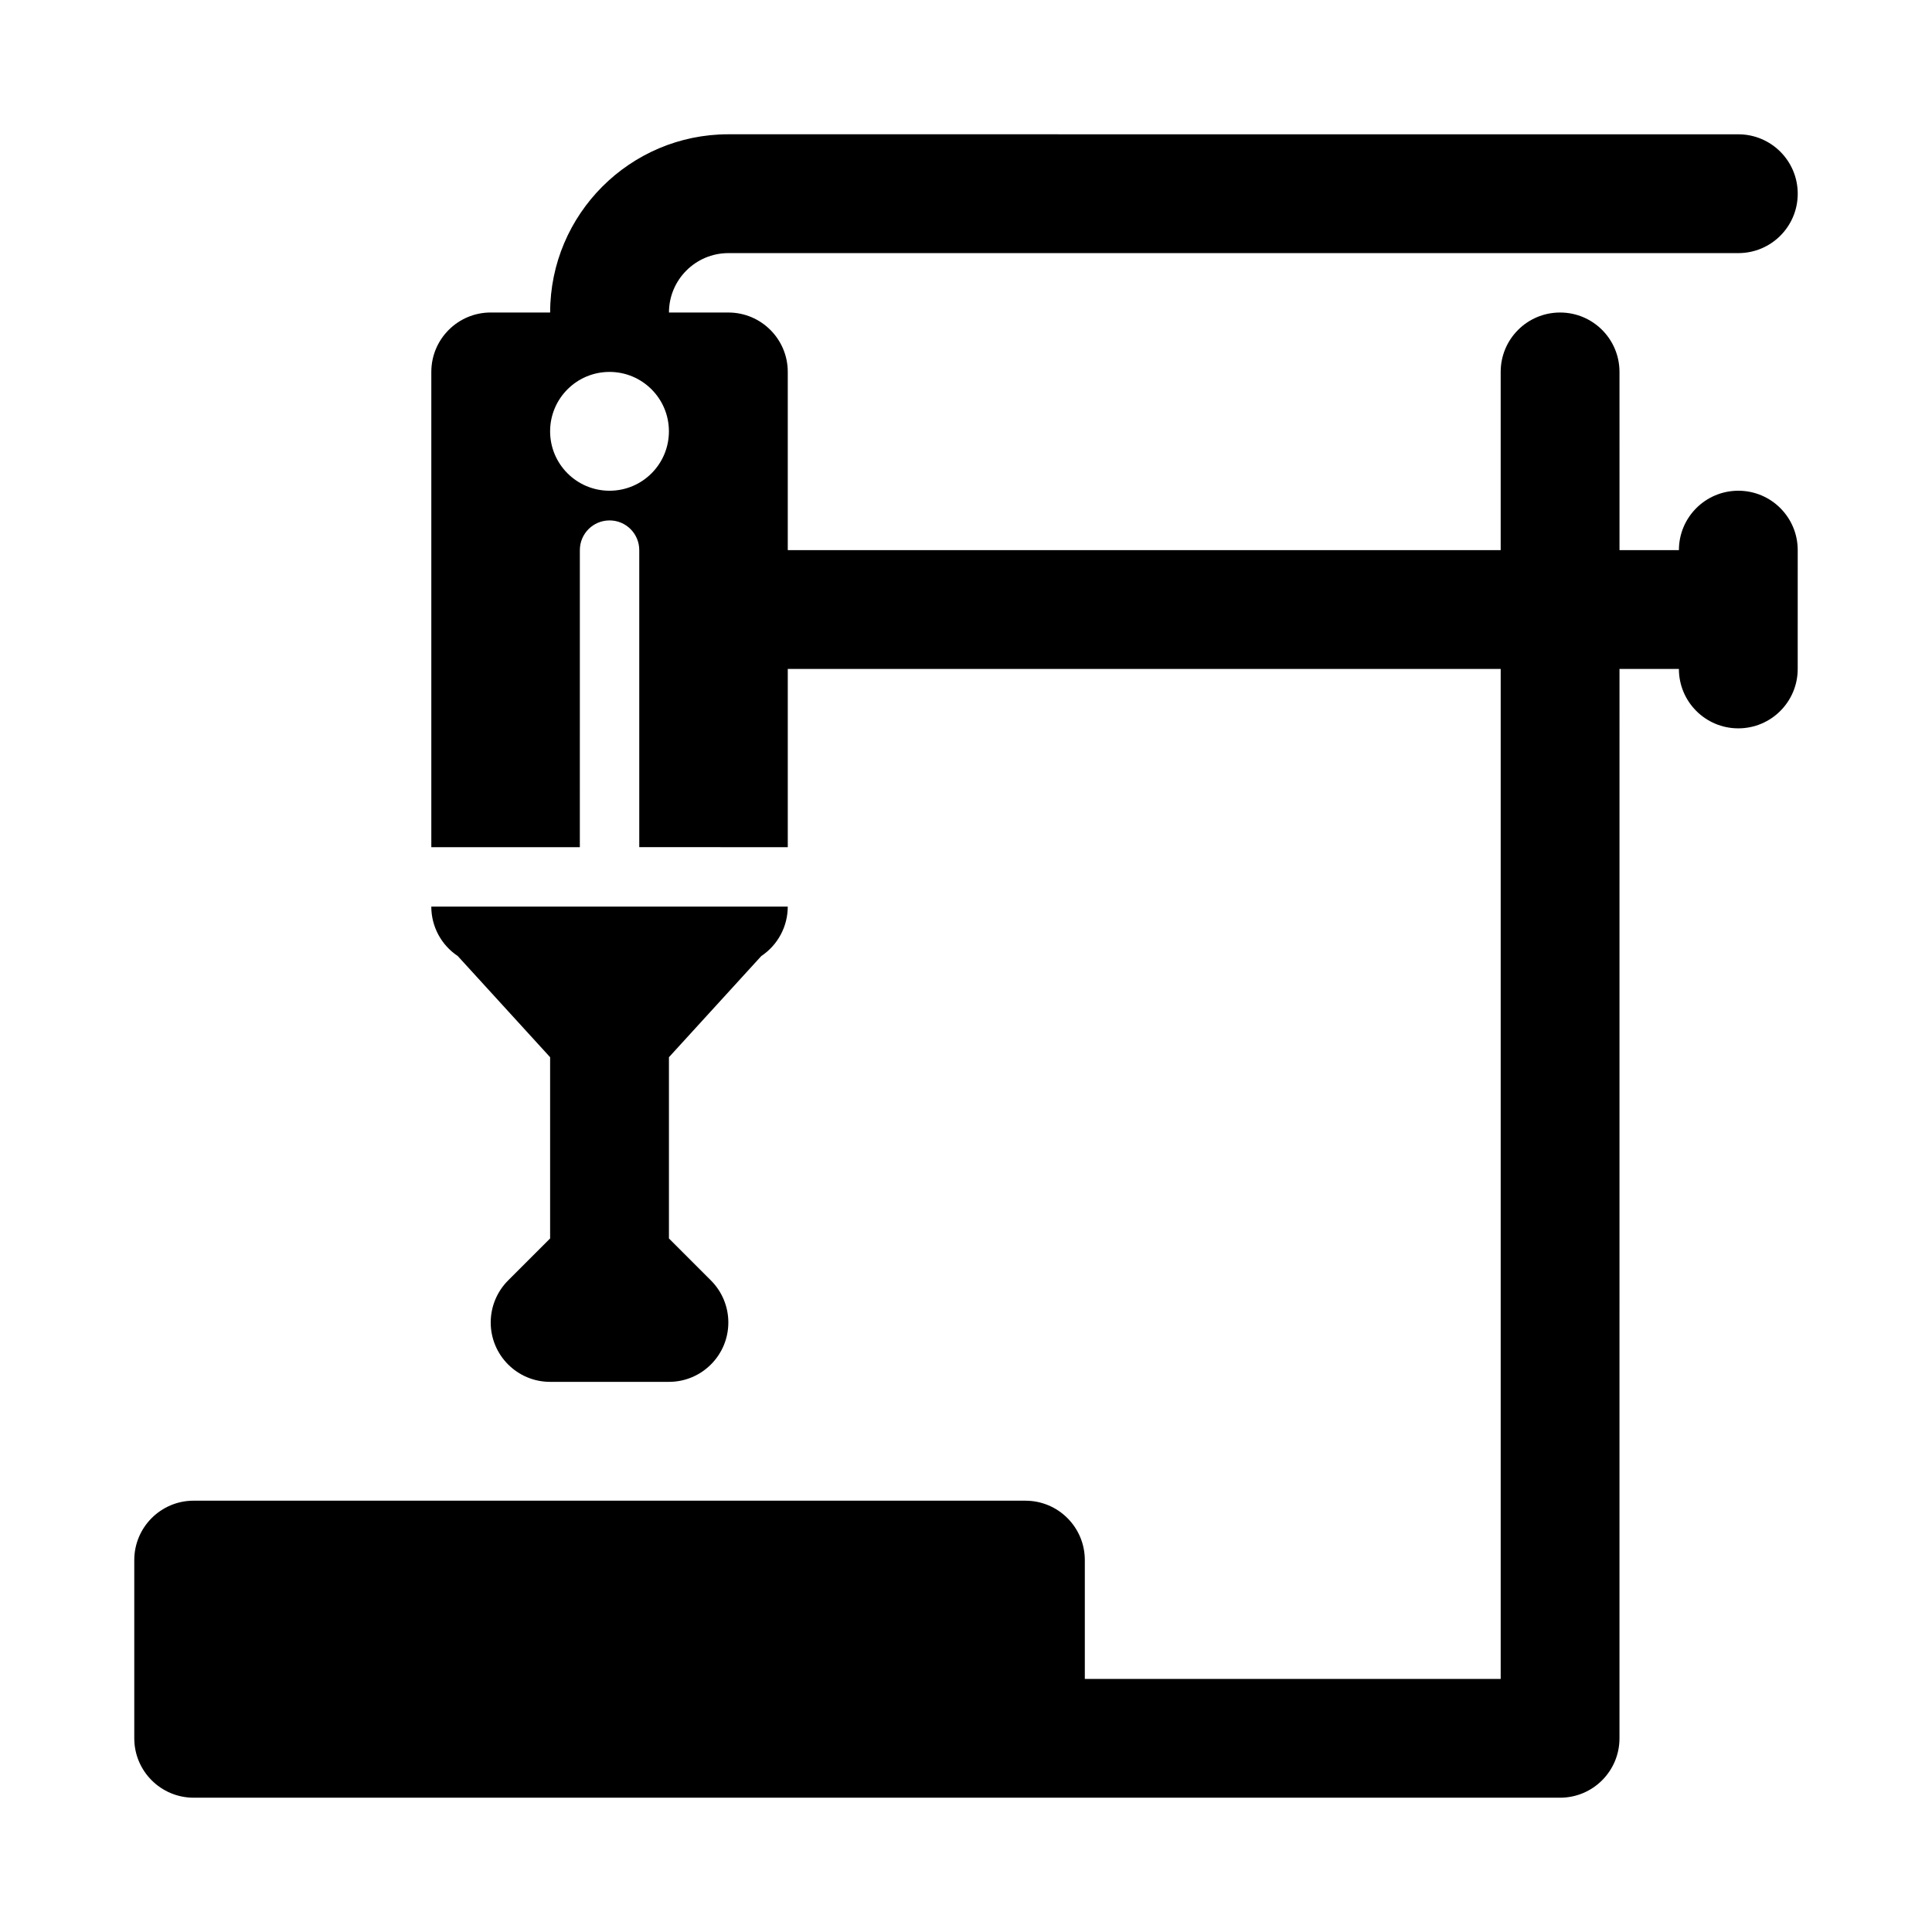
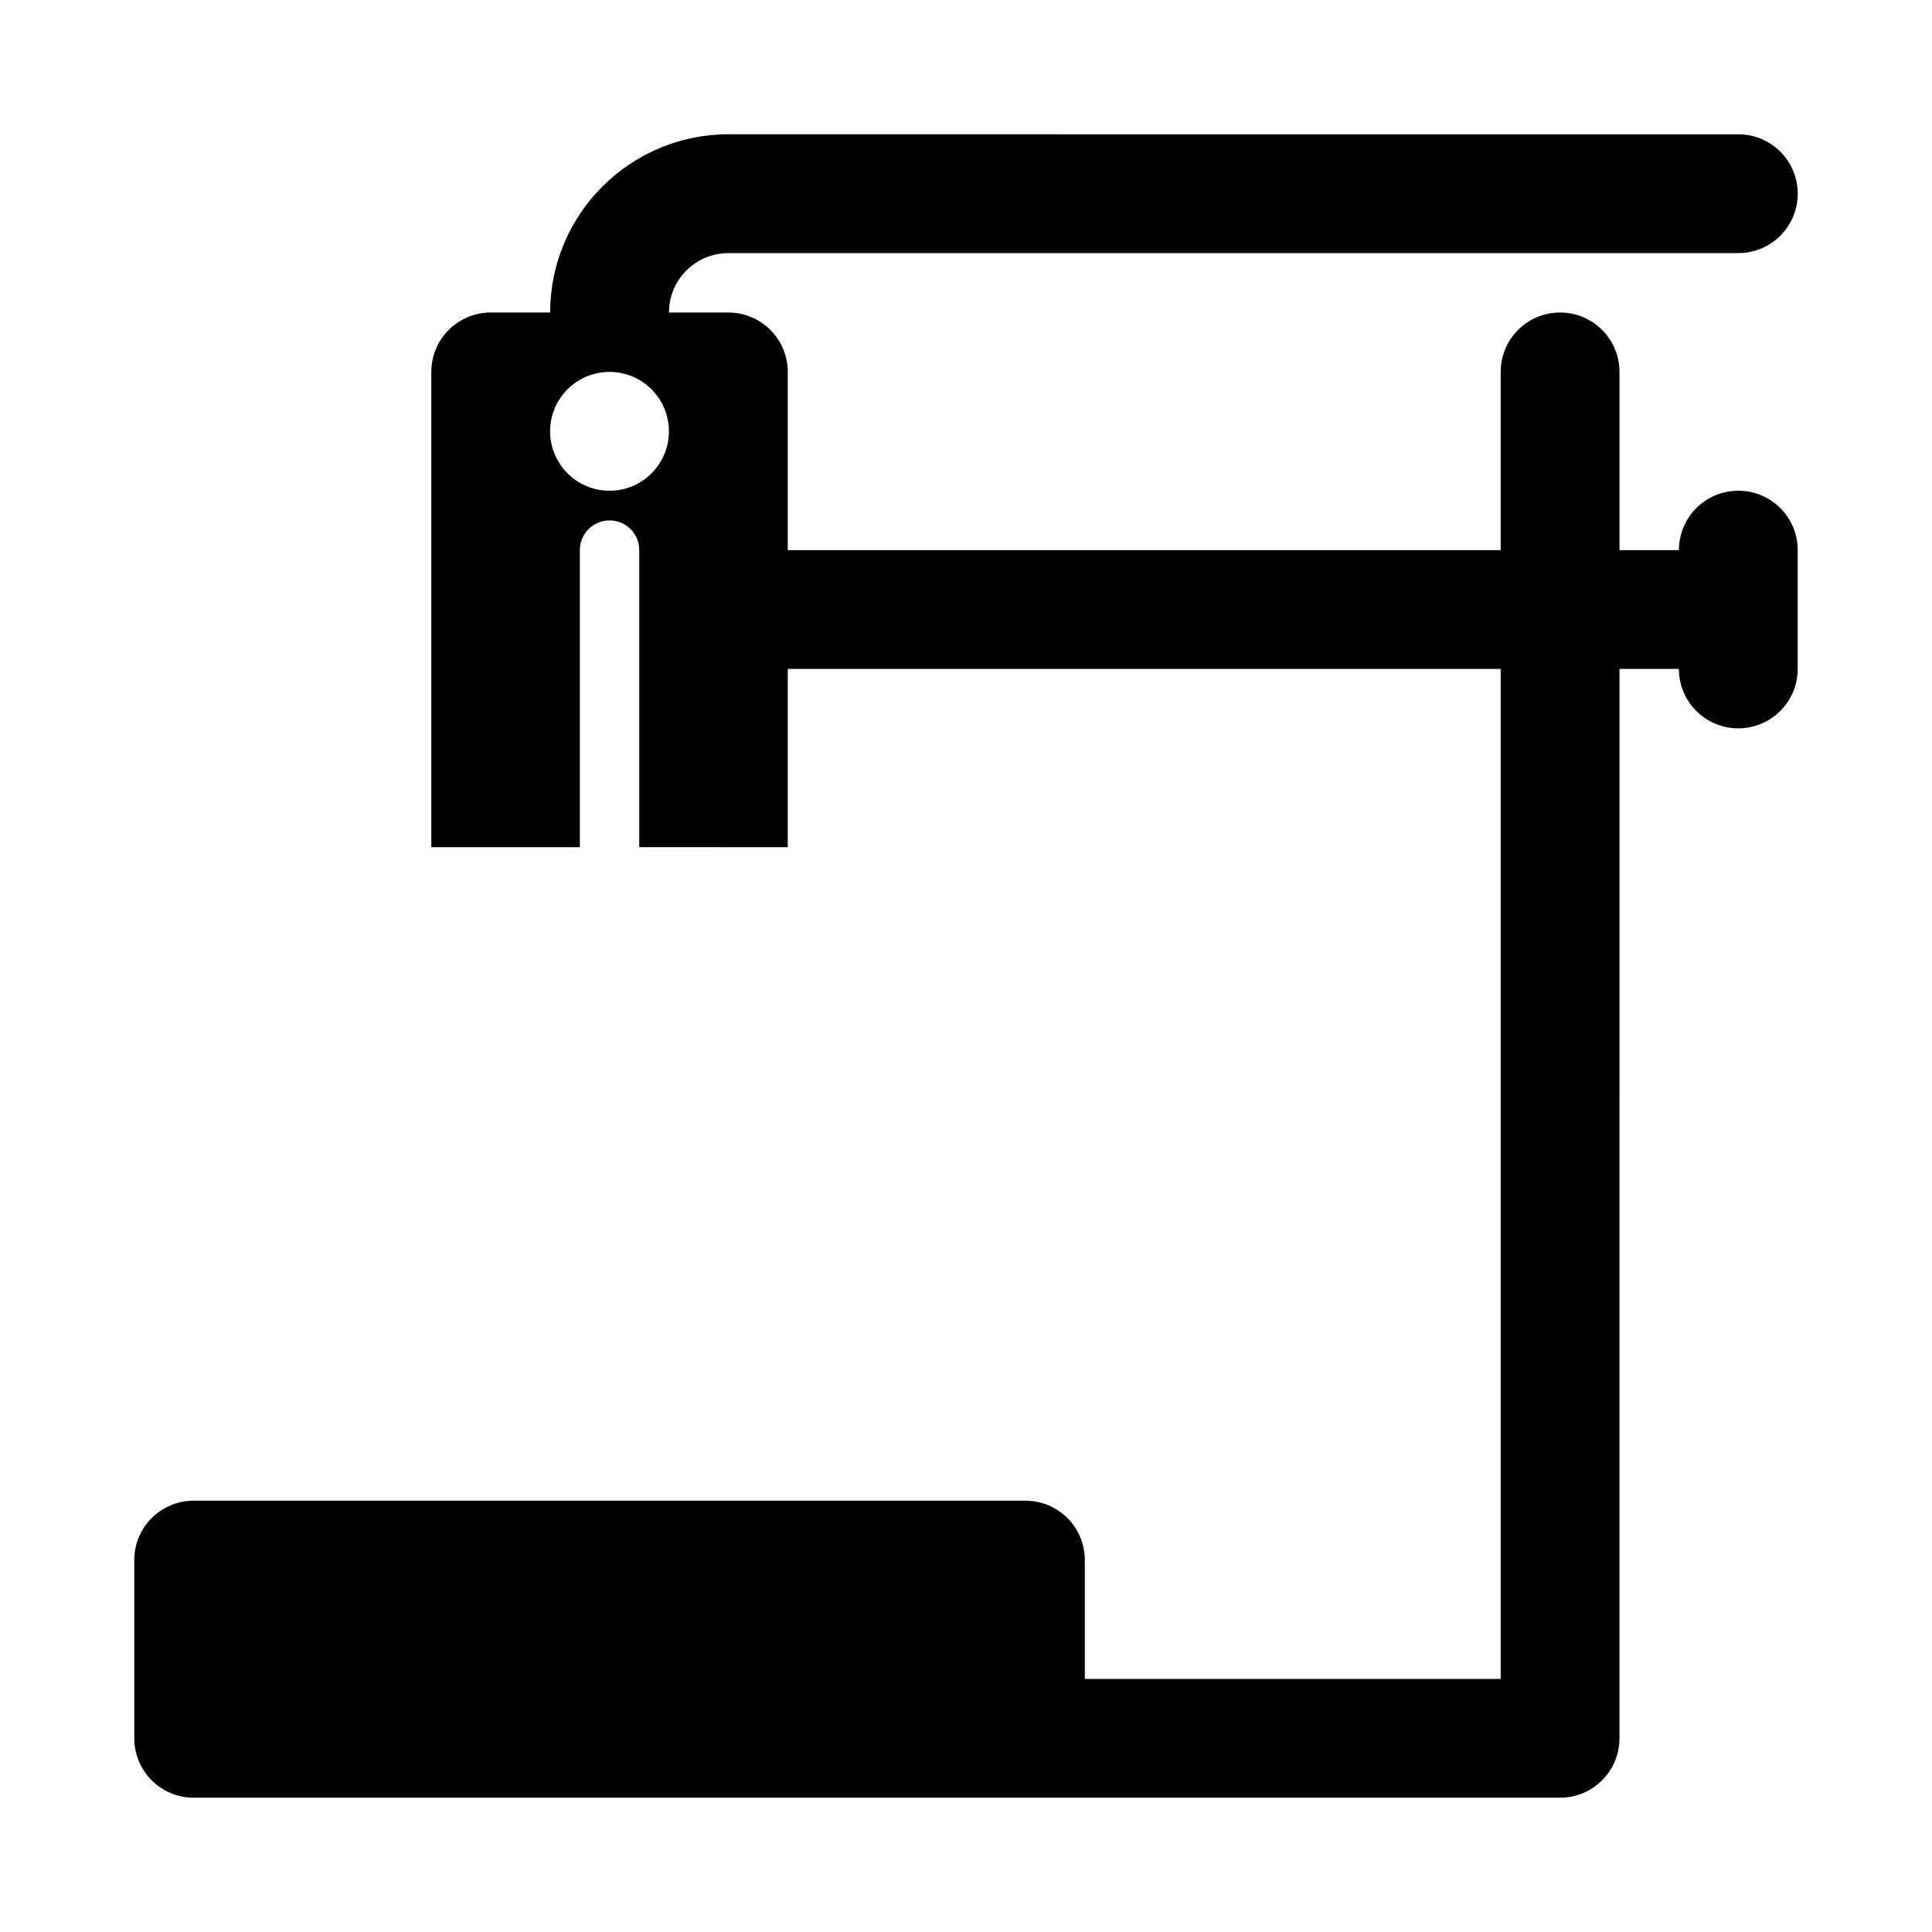
<svg xmlns="http://www.w3.org/2000/svg" fill="#000000" width="800px" height="800px" version="1.1" viewBox="144 144 512 512">
  <g>
-     <path d="m345.75 397.36c4.383-2.922 7.012-7.836 7.012-13.102h-94.465c0 5.266 2.629 10.18 7.012 13.098l24.477 26.816v48.031l-11.133 11.129c-2.949 2.957-4.609 6.961-4.609 11.133 0 8.695 7.051 15.742 15.742 15.742h31.488c8.695 0 15.742-7.051 15.742-15.742 0-4.176-1.66-8.18-4.613-11.133l-11.129-11.129v-48.031z" />
    <path d="m604.67 274.05c-8.703 0-15.742 7.051-15.742 15.742h-15.742l-0.004-47.23c0-8.695-7.043-15.742-15.742-15.742-8.703 0-15.742 7.051-15.742 15.742v47.23h-188.93v-47.23c0-8.695-7.051-15.742-15.742-15.742h-15.742c0-8.68 7.066-15.742 15.742-15.742h267.65c8.703 0 15.742-7.051 15.742-15.742 0-8.695-7.043-15.742-15.742-15.742l-267.65-0.008c-26.047 0-47.23 21.188-47.23 47.23h-15.746c-8.695 0-15.746 7.051-15.746 15.746v125.95h39.359l0.004-78.723c0-4.352 3.519-7.871 7.871-7.871 4.352 0 7.871 3.519 7.871 7.871v78.719l39.359 0.004v-47.23h188.93v267.65h-110.21v-31.488c0-8.695-7.043-15.742-15.742-15.742l-220.42-0.004c-8.695 0-15.742 7.051-15.742 15.742v47.23c0 8.695 7.051 15.742 15.742 15.742h362.11c8.703 0 15.742-7.051 15.742-15.742l0.004-283.39h15.742c0 8.695 7.043 15.742 15.742 15.742 8.703 0 15.742-7.051 15.742-15.742l0.004-31.488c0-8.695-7.039-15.742-15.742-15.742zm-299.14 0c-8.695 0-15.746-7.051-15.746-15.746 0-8.695 7.047-15.742 15.742-15.742s15.742 7.047 15.742 15.742c0.004 8.695-7.043 15.746-15.738 15.746z" />
  </g>
</svg>